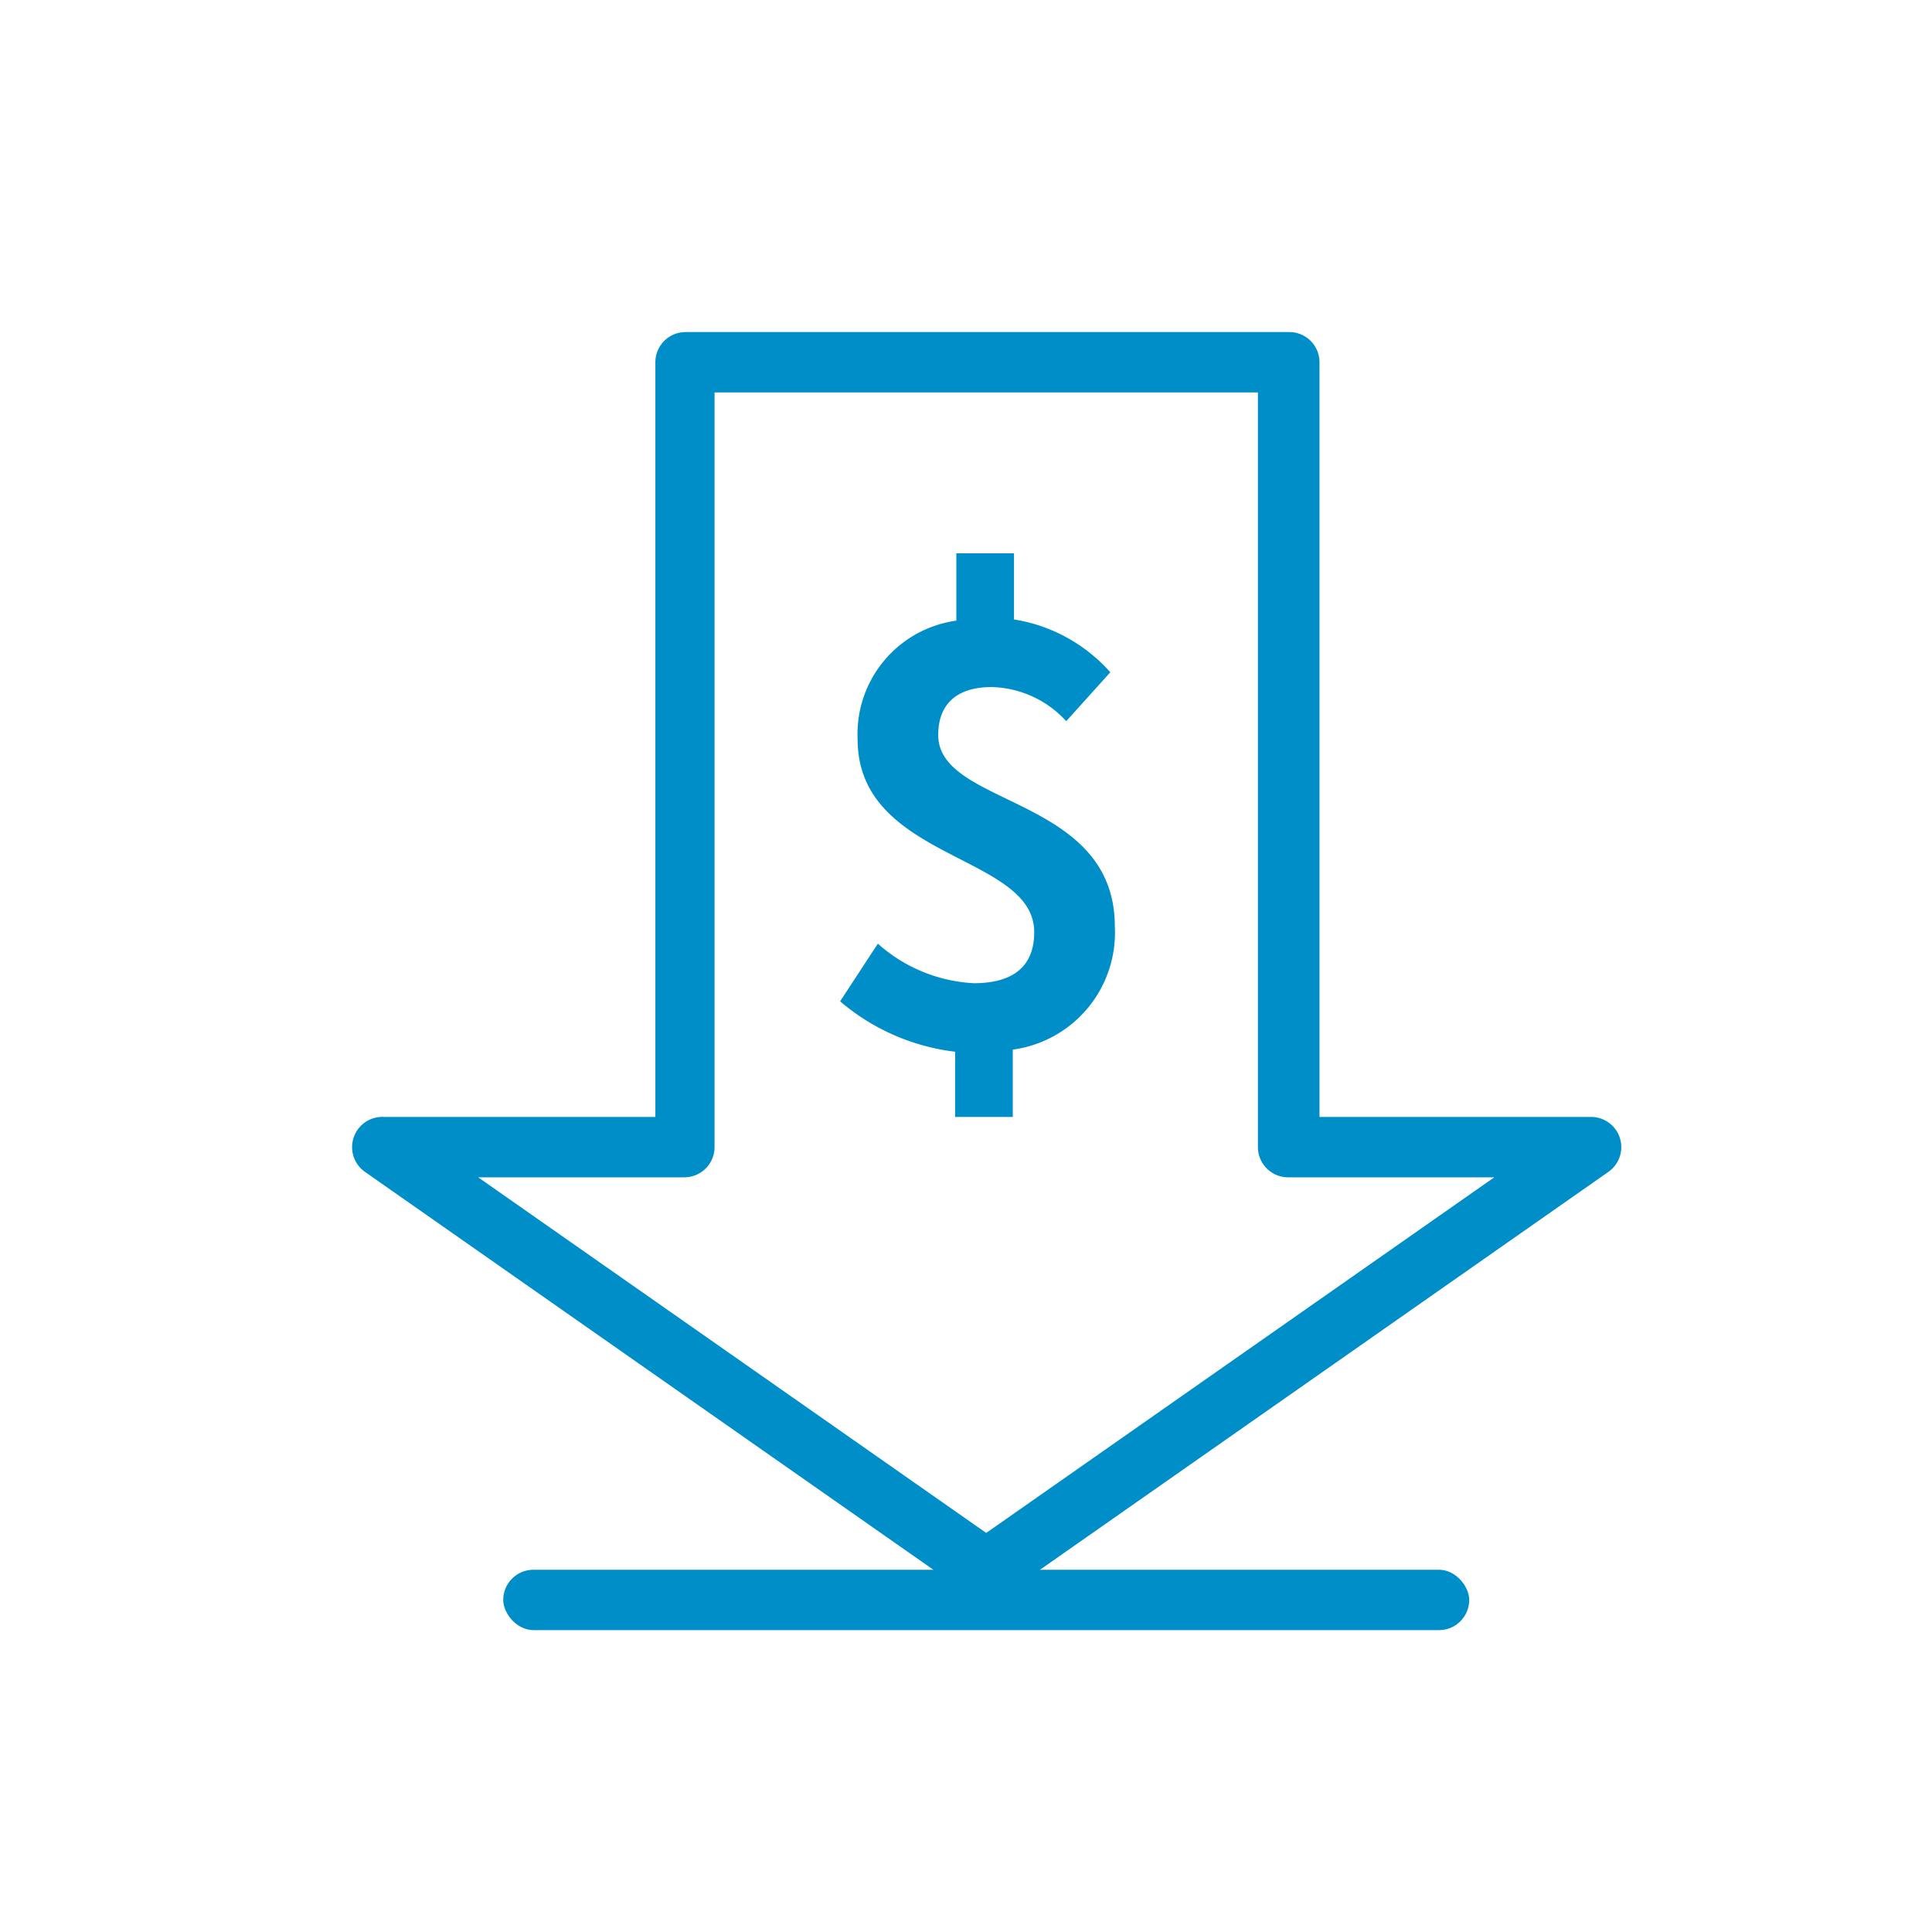
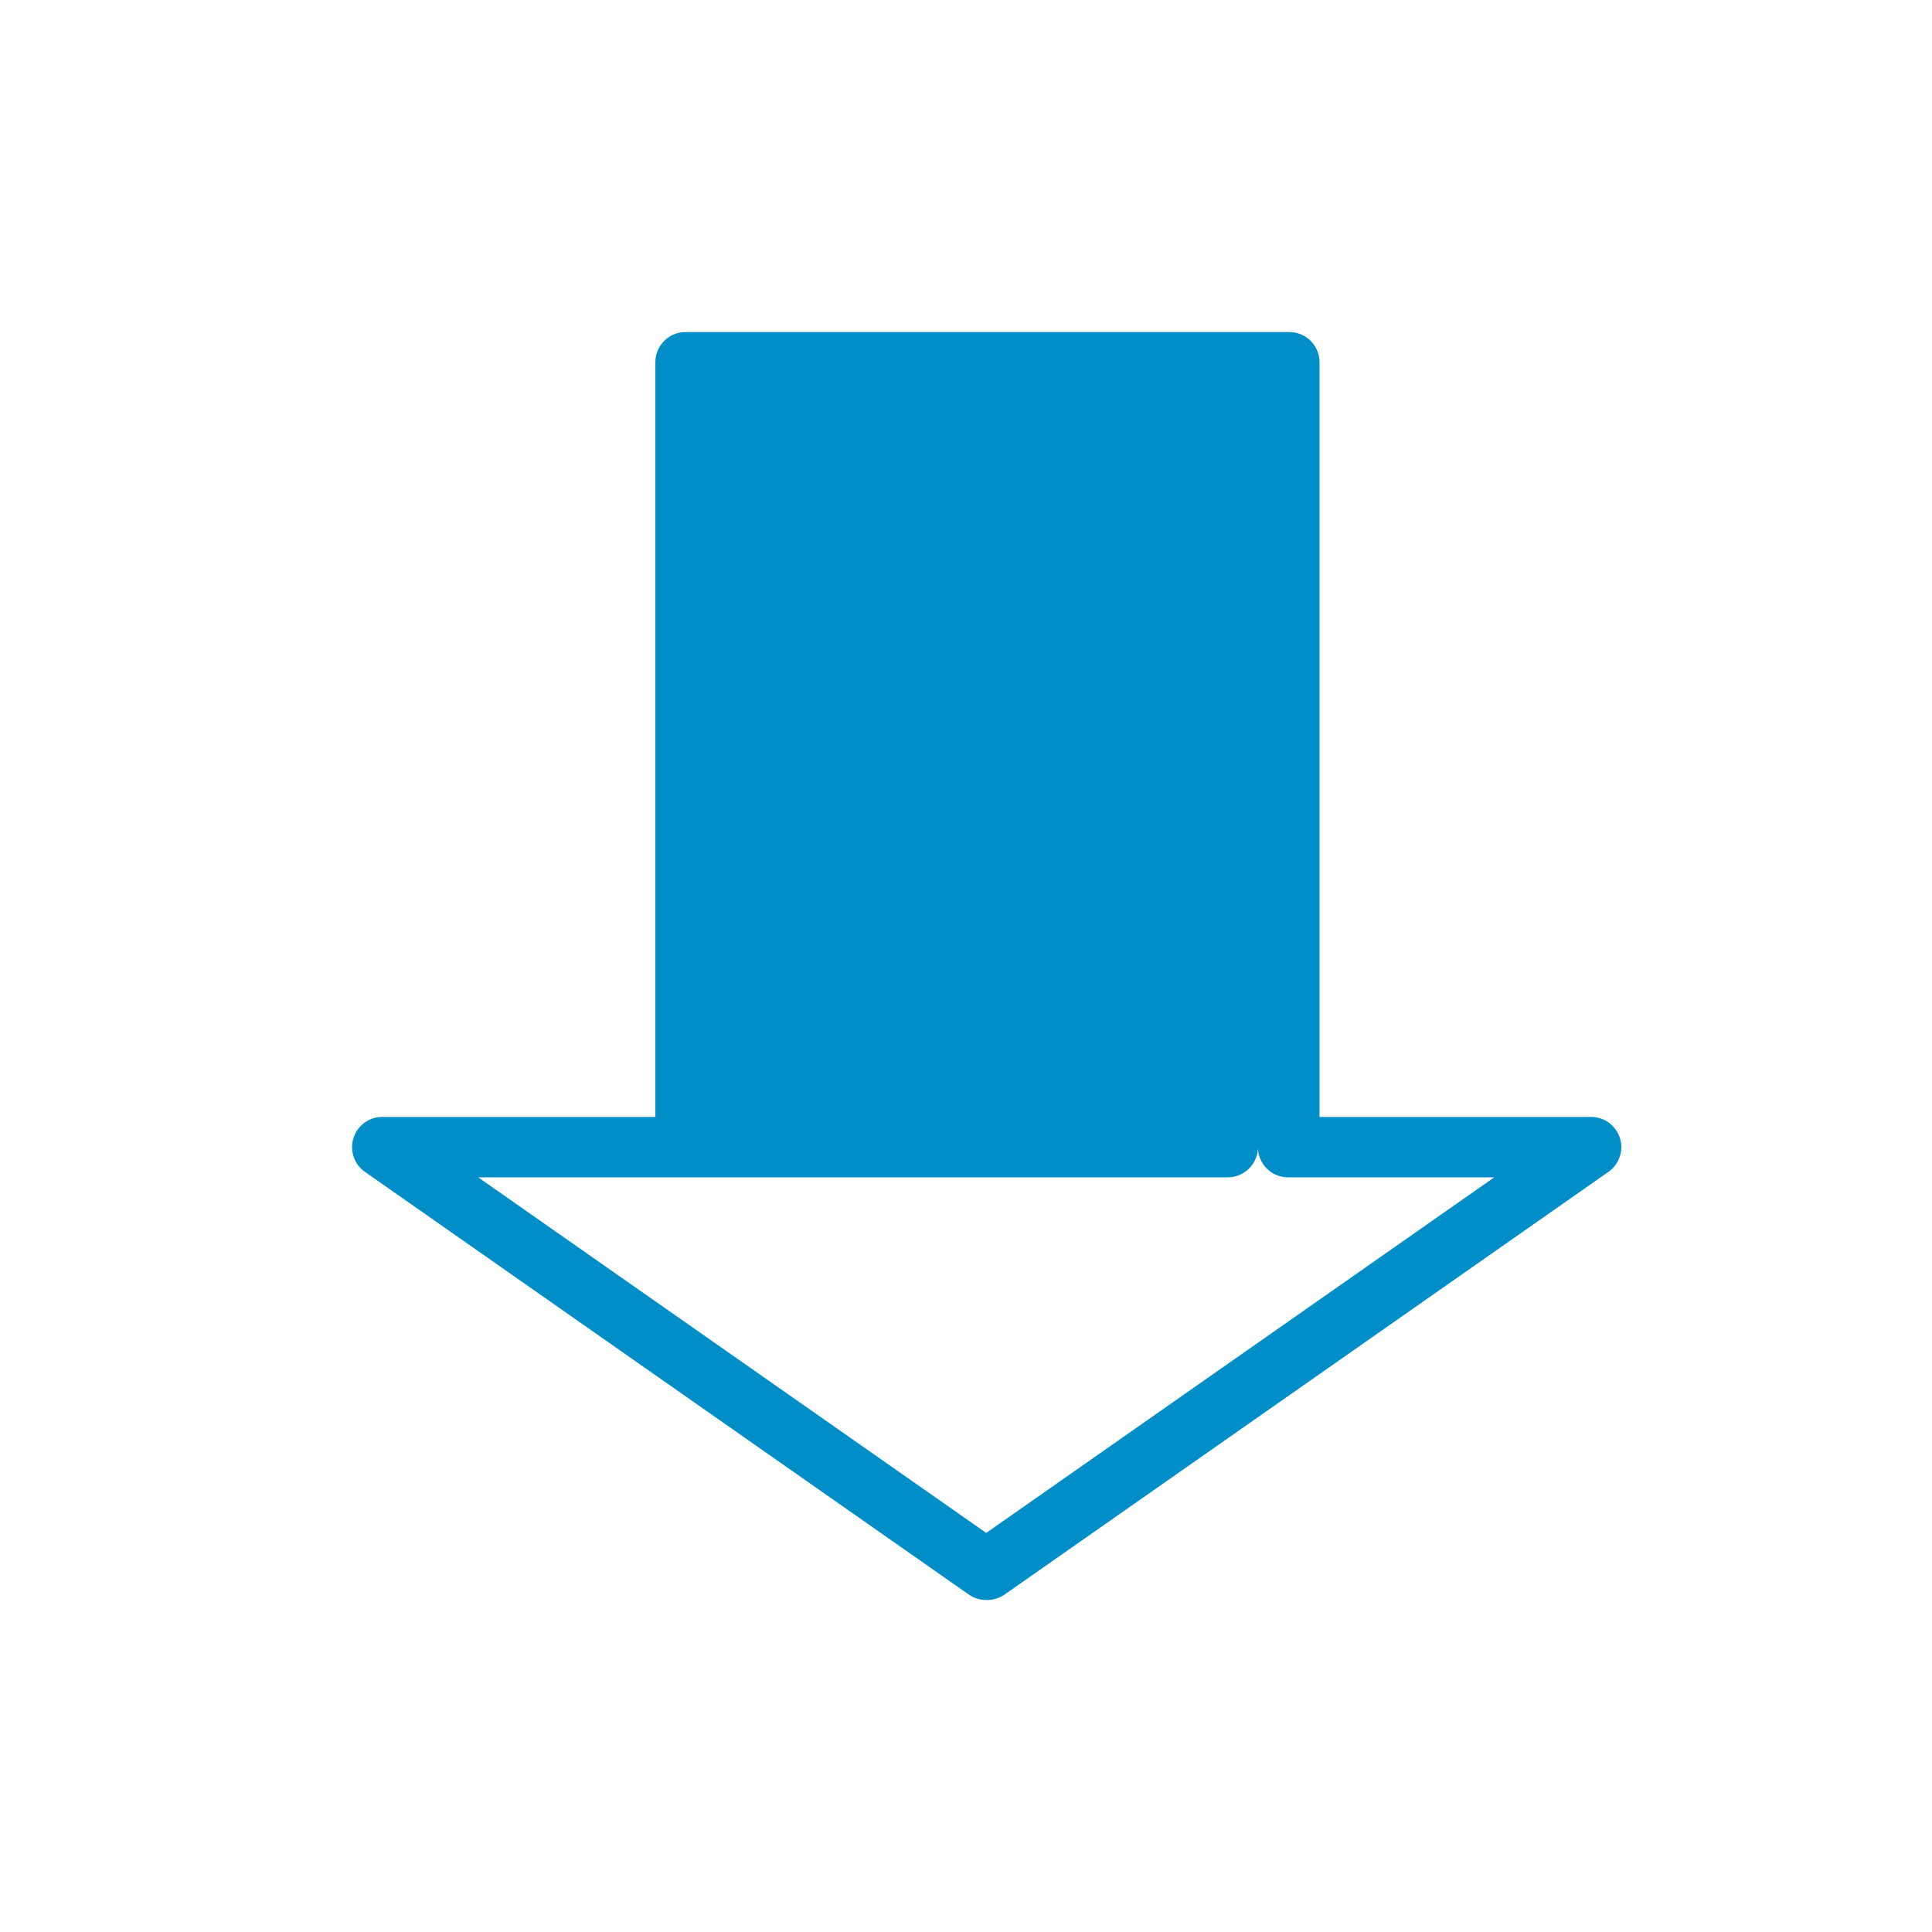
<svg xmlns="http://www.w3.org/2000/svg" id="レイヤー_1" data-name="レイヤー 1" width="64" height="64" viewBox="0 0 64 64">
-   <rect width="64" height="64" fill="none" />
  <g>
-     <rect x="16.67" y="52" width="32" height="2" rx="1" fill="#008ec9" />
-     <path d="M32.67,53a1,1,0,0,1-.58-.18l-20-14a1,1,0,0,1-.38-1.12,1,1,0,0,1,1-.7h9V12a1,1,0,0,1,1-1h20a1,1,0,0,1,1,1V37h9a1,1,0,0,1,.57,1.82l-20,14A1,1,0,0,1,32.67,53ZM15.84,39,32.67,50.78,49.5,39H42.67a1,1,0,0,1-1-1V13h-18V38a1,1,0,0,1-1,1Z" fill="#008ec9" />
-     <path d="M35.32,23.89a3.45,3.45,0,0,0-2.47-1.13c-1.13,0-1.77.54-1.77,1.59,0,2.39,5.85,2,5.85,6.34a3.91,3.91,0,0,1-3.38,4.08V37H31.64V34.84a7.17,7.17,0,0,1-3.81-1.67l1.25-1.91a5.17,5.17,0,0,0,3.18,1.31c1.34,0,2-.59,2-1.69,0-2.6-5.85-2.37-5.85-6.39a3.79,3.79,0,0,1,3.27-3.93V18.33h1.91v2.19a5.39,5.39,0,0,1,3.19,1.75Z" fill="#008ec9" />
+     <path d="M32.67,53a1,1,0,0,1-.58-.18l-20-14a1,1,0,0,1-.38-1.12,1,1,0,0,1,1-.7h9V12a1,1,0,0,1,1-1h20a1,1,0,0,1,1,1V37h9a1,1,0,0,1,.57,1.82l-20,14A1,1,0,0,1,32.67,53ZM15.84,39,32.67,50.78,49.5,39H42.67a1,1,0,0,1-1-1V13V38a1,1,0,0,1-1,1Z" fill="#008ec9" />
  </g>
</svg>